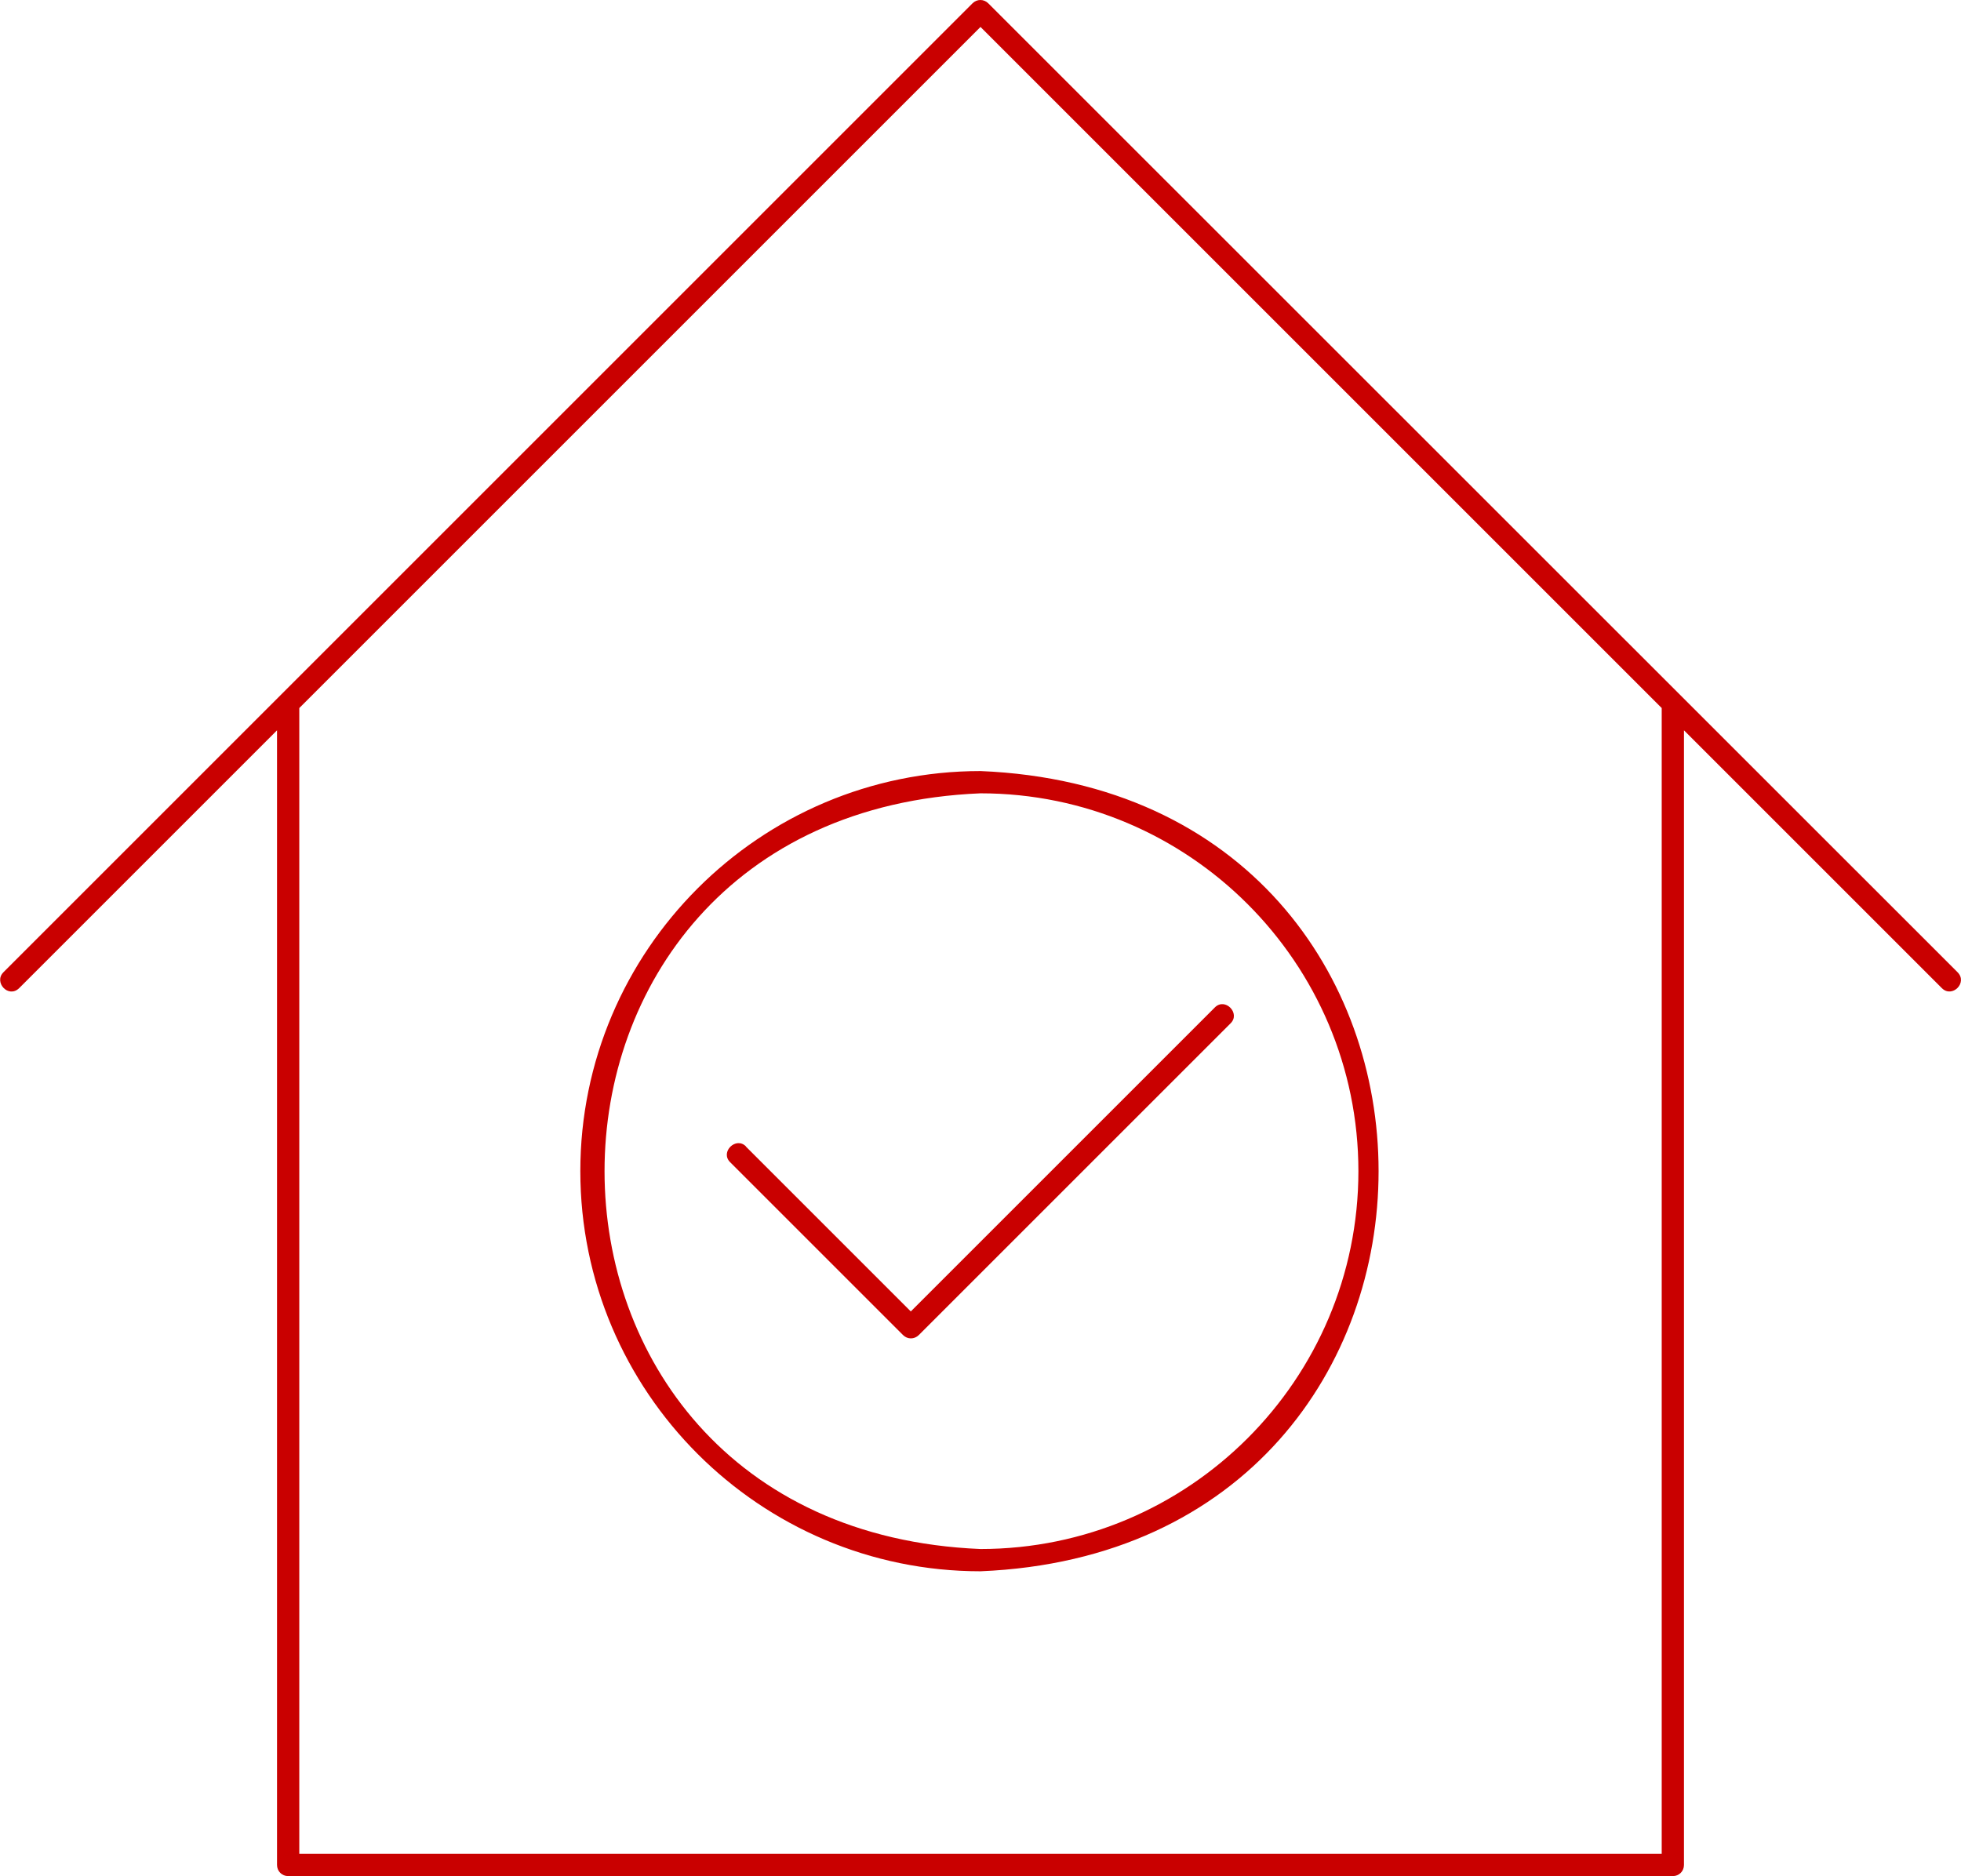
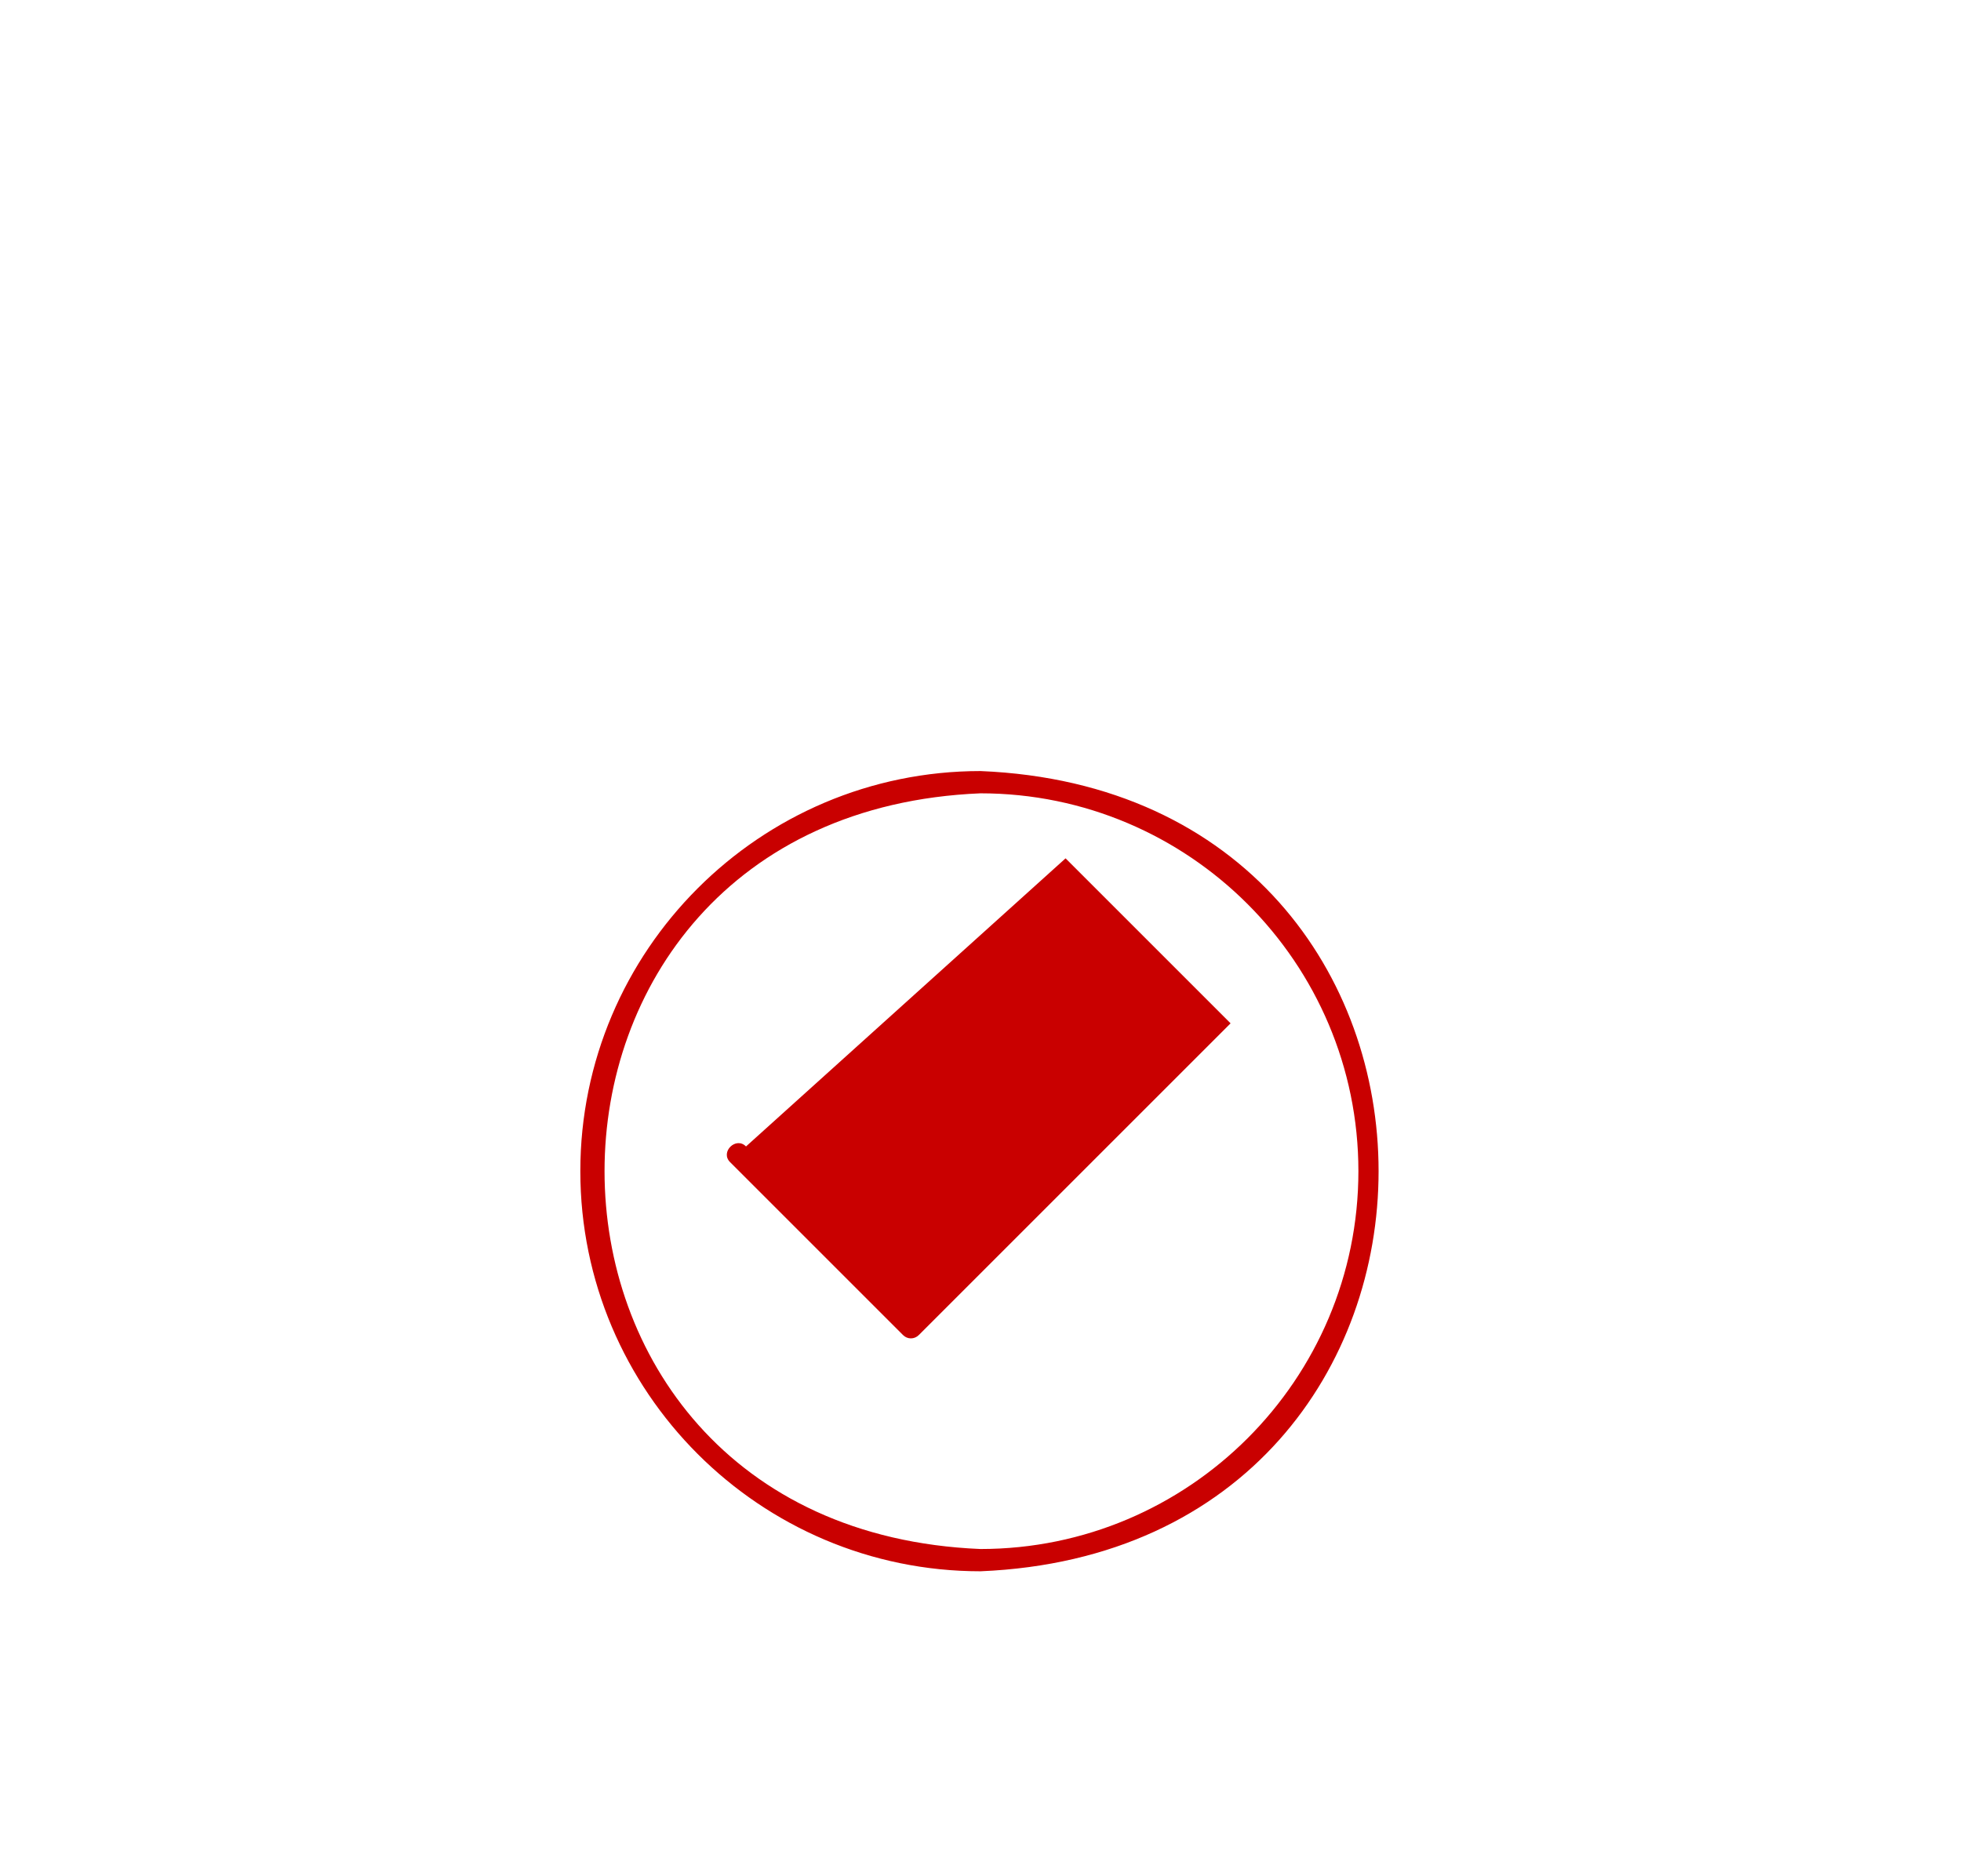
<svg xmlns="http://www.w3.org/2000/svg" id="uuid-3a146e7c-8366-401b-9f1e-84e17d6f48f3" width="88.06" height="84.26" viewBox="0 0 88.06 84.26">
  <g id="uuid-74a84a30-2f80-4701-84be-49ac97ecc506">
-     <path d="m87.91,43.67L44.38.15c-.2-.2-.51-.2-.71,0L.15,43.67c-.44.45.23,1.18.71.71,0,0,11.58-11.58,11.58-11.58v50.96c0,.28.22.5.5.5h62.18c.28,0,.5-.22.5-.5v-50.96l11.58,11.58c.46.46,1.17-.24.71-.71Zm-13.29,39.59H13.44V31.8L44.03,1.21l30.59,30.59v51.46Z" style="fill:#c90000; stroke-width:0px;" />
-     <path d="m33.5,51.49c-.45-.46-1.18.25-.71.71,0,0,7.76,7.76,7.76,7.76.2.2.51.2.71,0l14-14c.46-.45-.25-1.18-.71-.71,0,0-13.65,13.65-13.65,13.65l-7.41-7.41Z" style="fill:#c90000; stroke-width:0px;" />
+     <path d="m33.5,51.49c-.45-.46-1.18.25-.71.71,0,0,7.76,7.76,7.76,7.76.2.2.51.2.71,0l14-14l-7.41-7.41Z" style="fill:#c90000; stroke-width:0px;" />
    <path d="m26.06,52.6c0,9.91,8.06,17.97,17.97,17.97,23.84-.99,23.83-34.96,0-35.94-9.91,0-17.97,8.06-17.97,17.97Zm34.94,0c0,9.36-7.61,16.97-16.97,16.97-22.51-.93-22.51-33.01,0-33.94,9.36,0,16.97,7.61,16.97,16.97Z" style="fill:#c90000; stroke-width:0px;" />
  </g>
</svg>